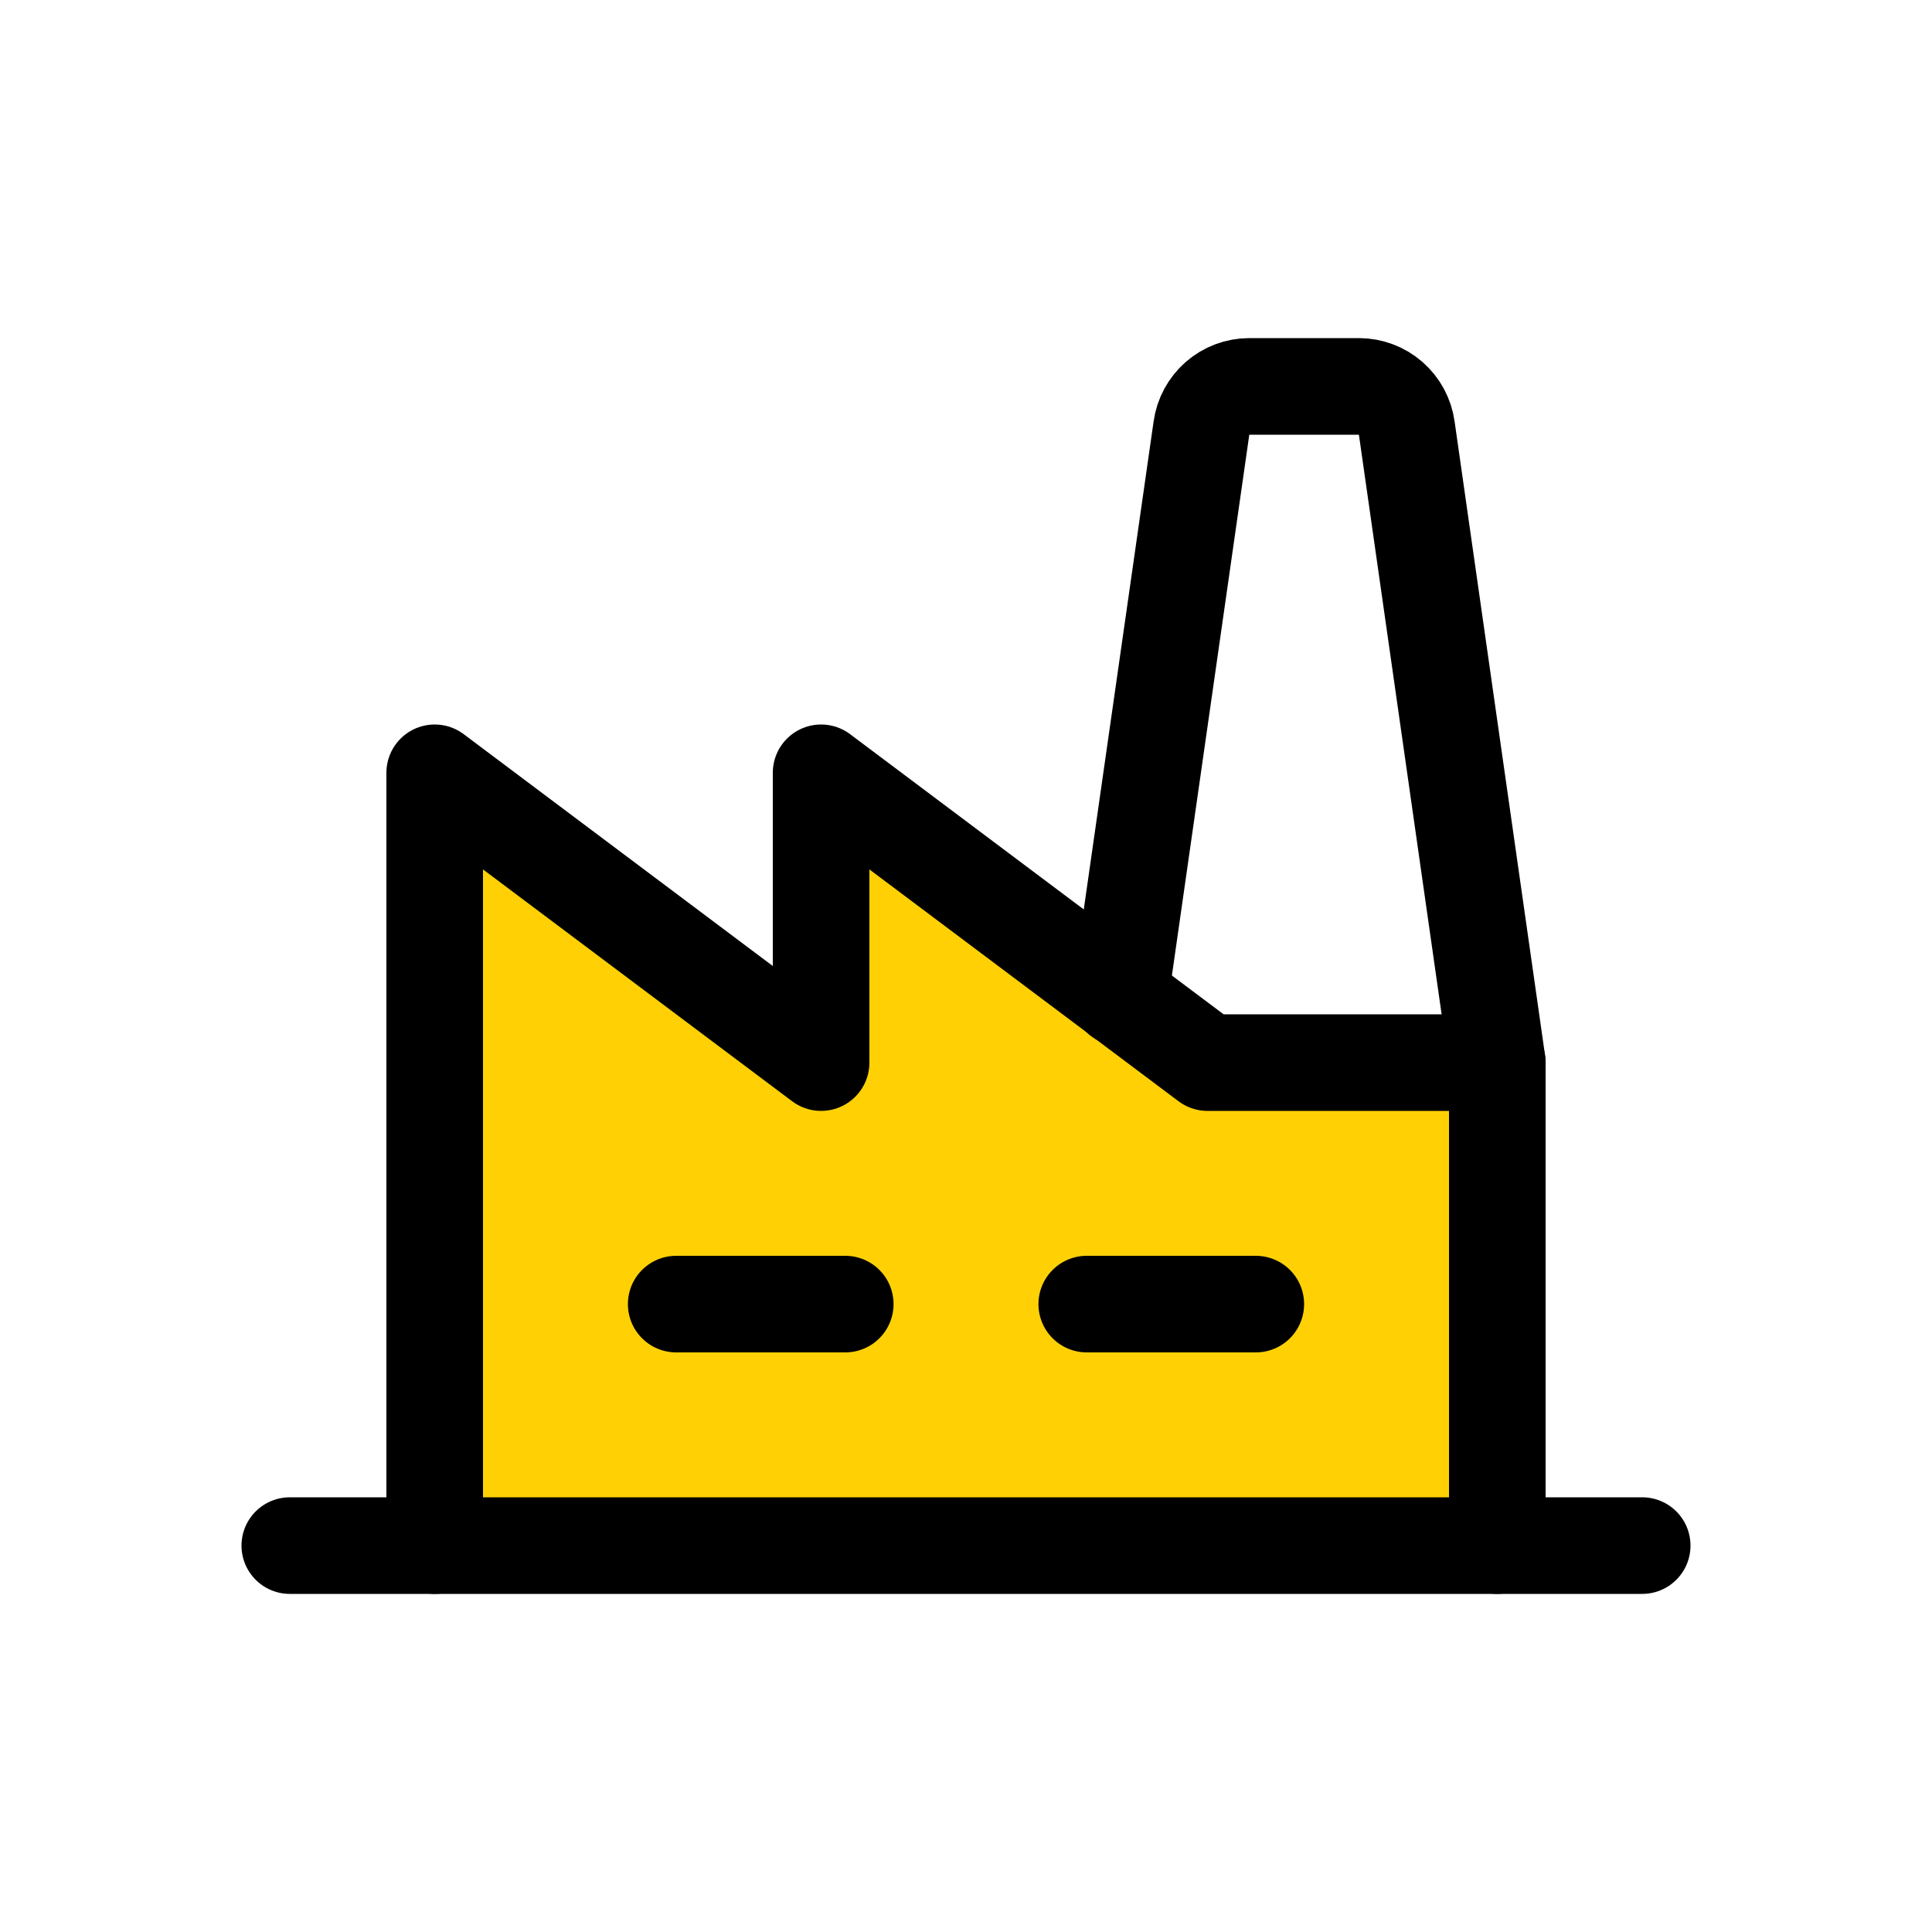
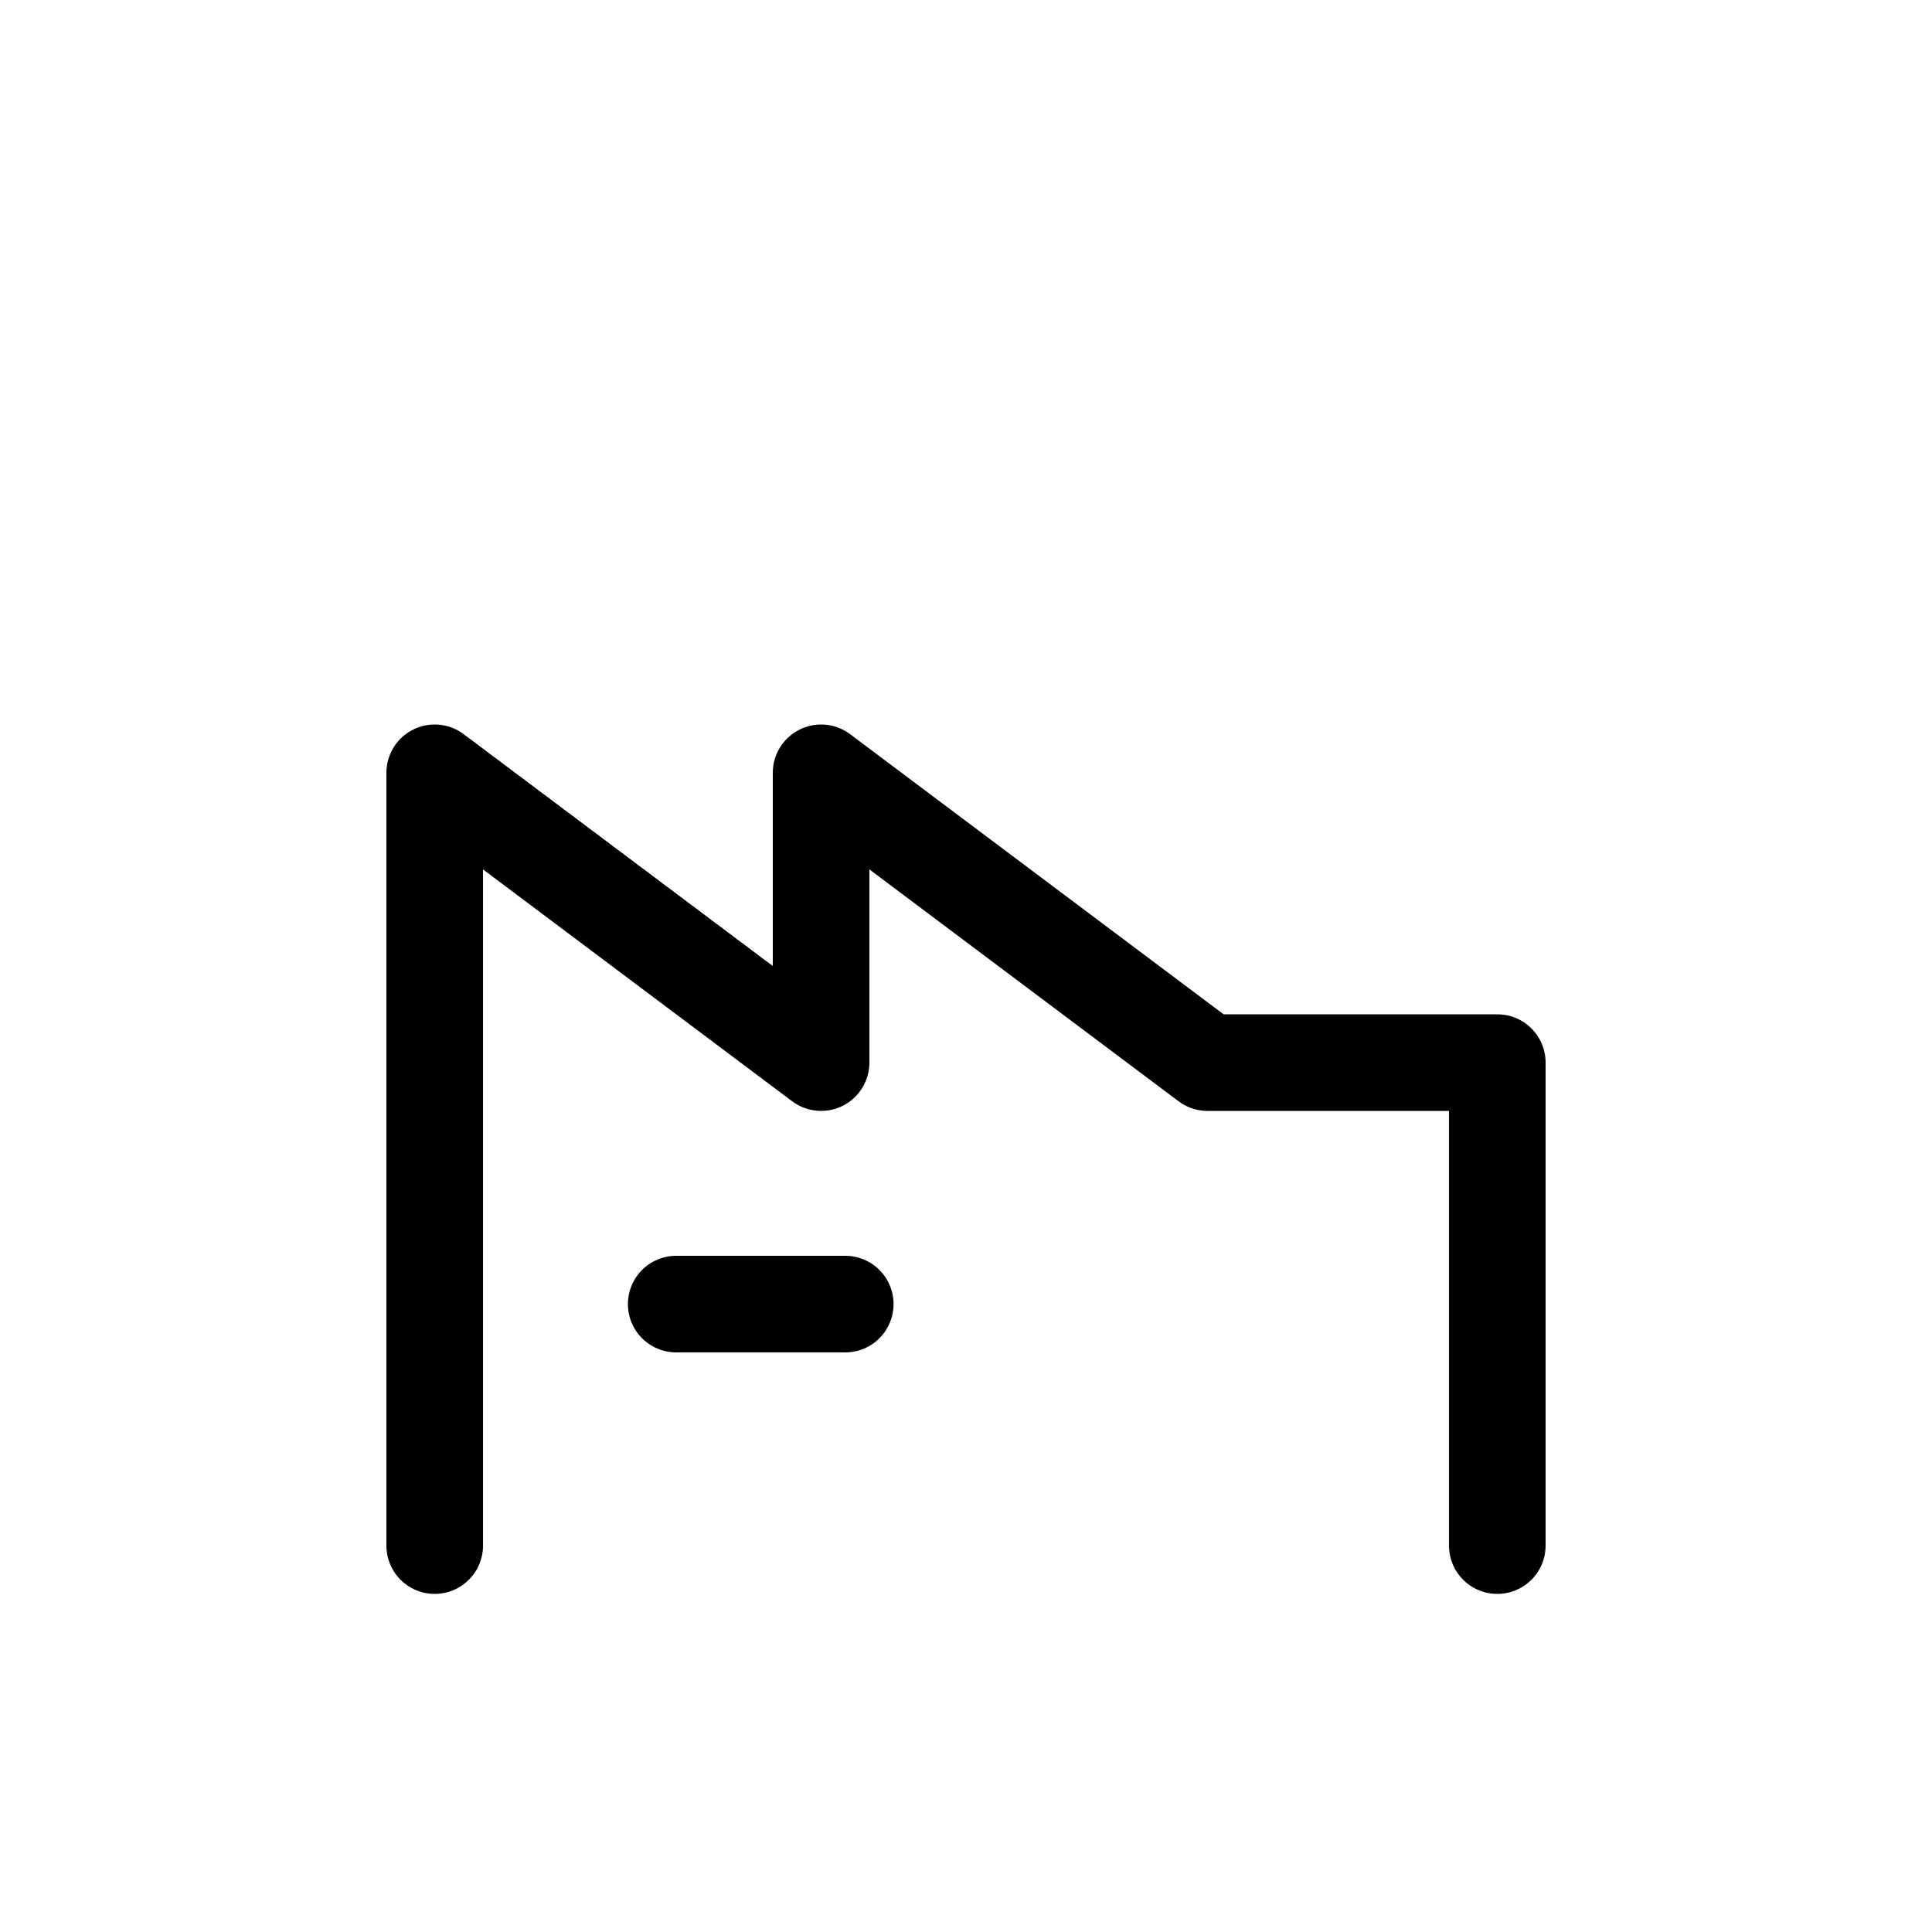
<svg xmlns="http://www.w3.org/2000/svg" width="30" height="30" viewBox="0 0 30 30" fill="none">
-   <path d="M23.25 24V16.5H18.75L12.75 12V16.5L6.75 12V24H23.25Z" fill="#FFD105" />
  <path d="M10.5 20.25H13.125" stroke="black" stroke-width="1.5" stroke-linecap="round" stroke-linejoin="round" />
-   <path d="M16.875 20.25H19.5" stroke="black" stroke-width="1.5" stroke-linecap="round" stroke-linejoin="round" />
  <path d="M23.25 24V16.5H18.75L12.75 12V16.5L6.75 12V24" stroke="black" stroke-width="1.5" stroke-linecap="round" stroke-linejoin="round" />
-   <path d="M4.5 24H25.5" stroke="black" stroke-width="1.5" stroke-linecap="round" stroke-linejoin="round" />
-   <path d="M23.25 16.5L21.844 6.647C21.819 6.468 21.73 6.304 21.594 6.185C21.458 6.066 21.284 6.001 21.103 6H19.397C19.216 6.001 19.042 6.066 18.906 6.185C18.77 6.304 18.681 6.468 18.656 6.647L17.391 15.488" stroke="black" stroke-width="1.5" stroke-linecap="round" stroke-linejoin="round" />
</svg>